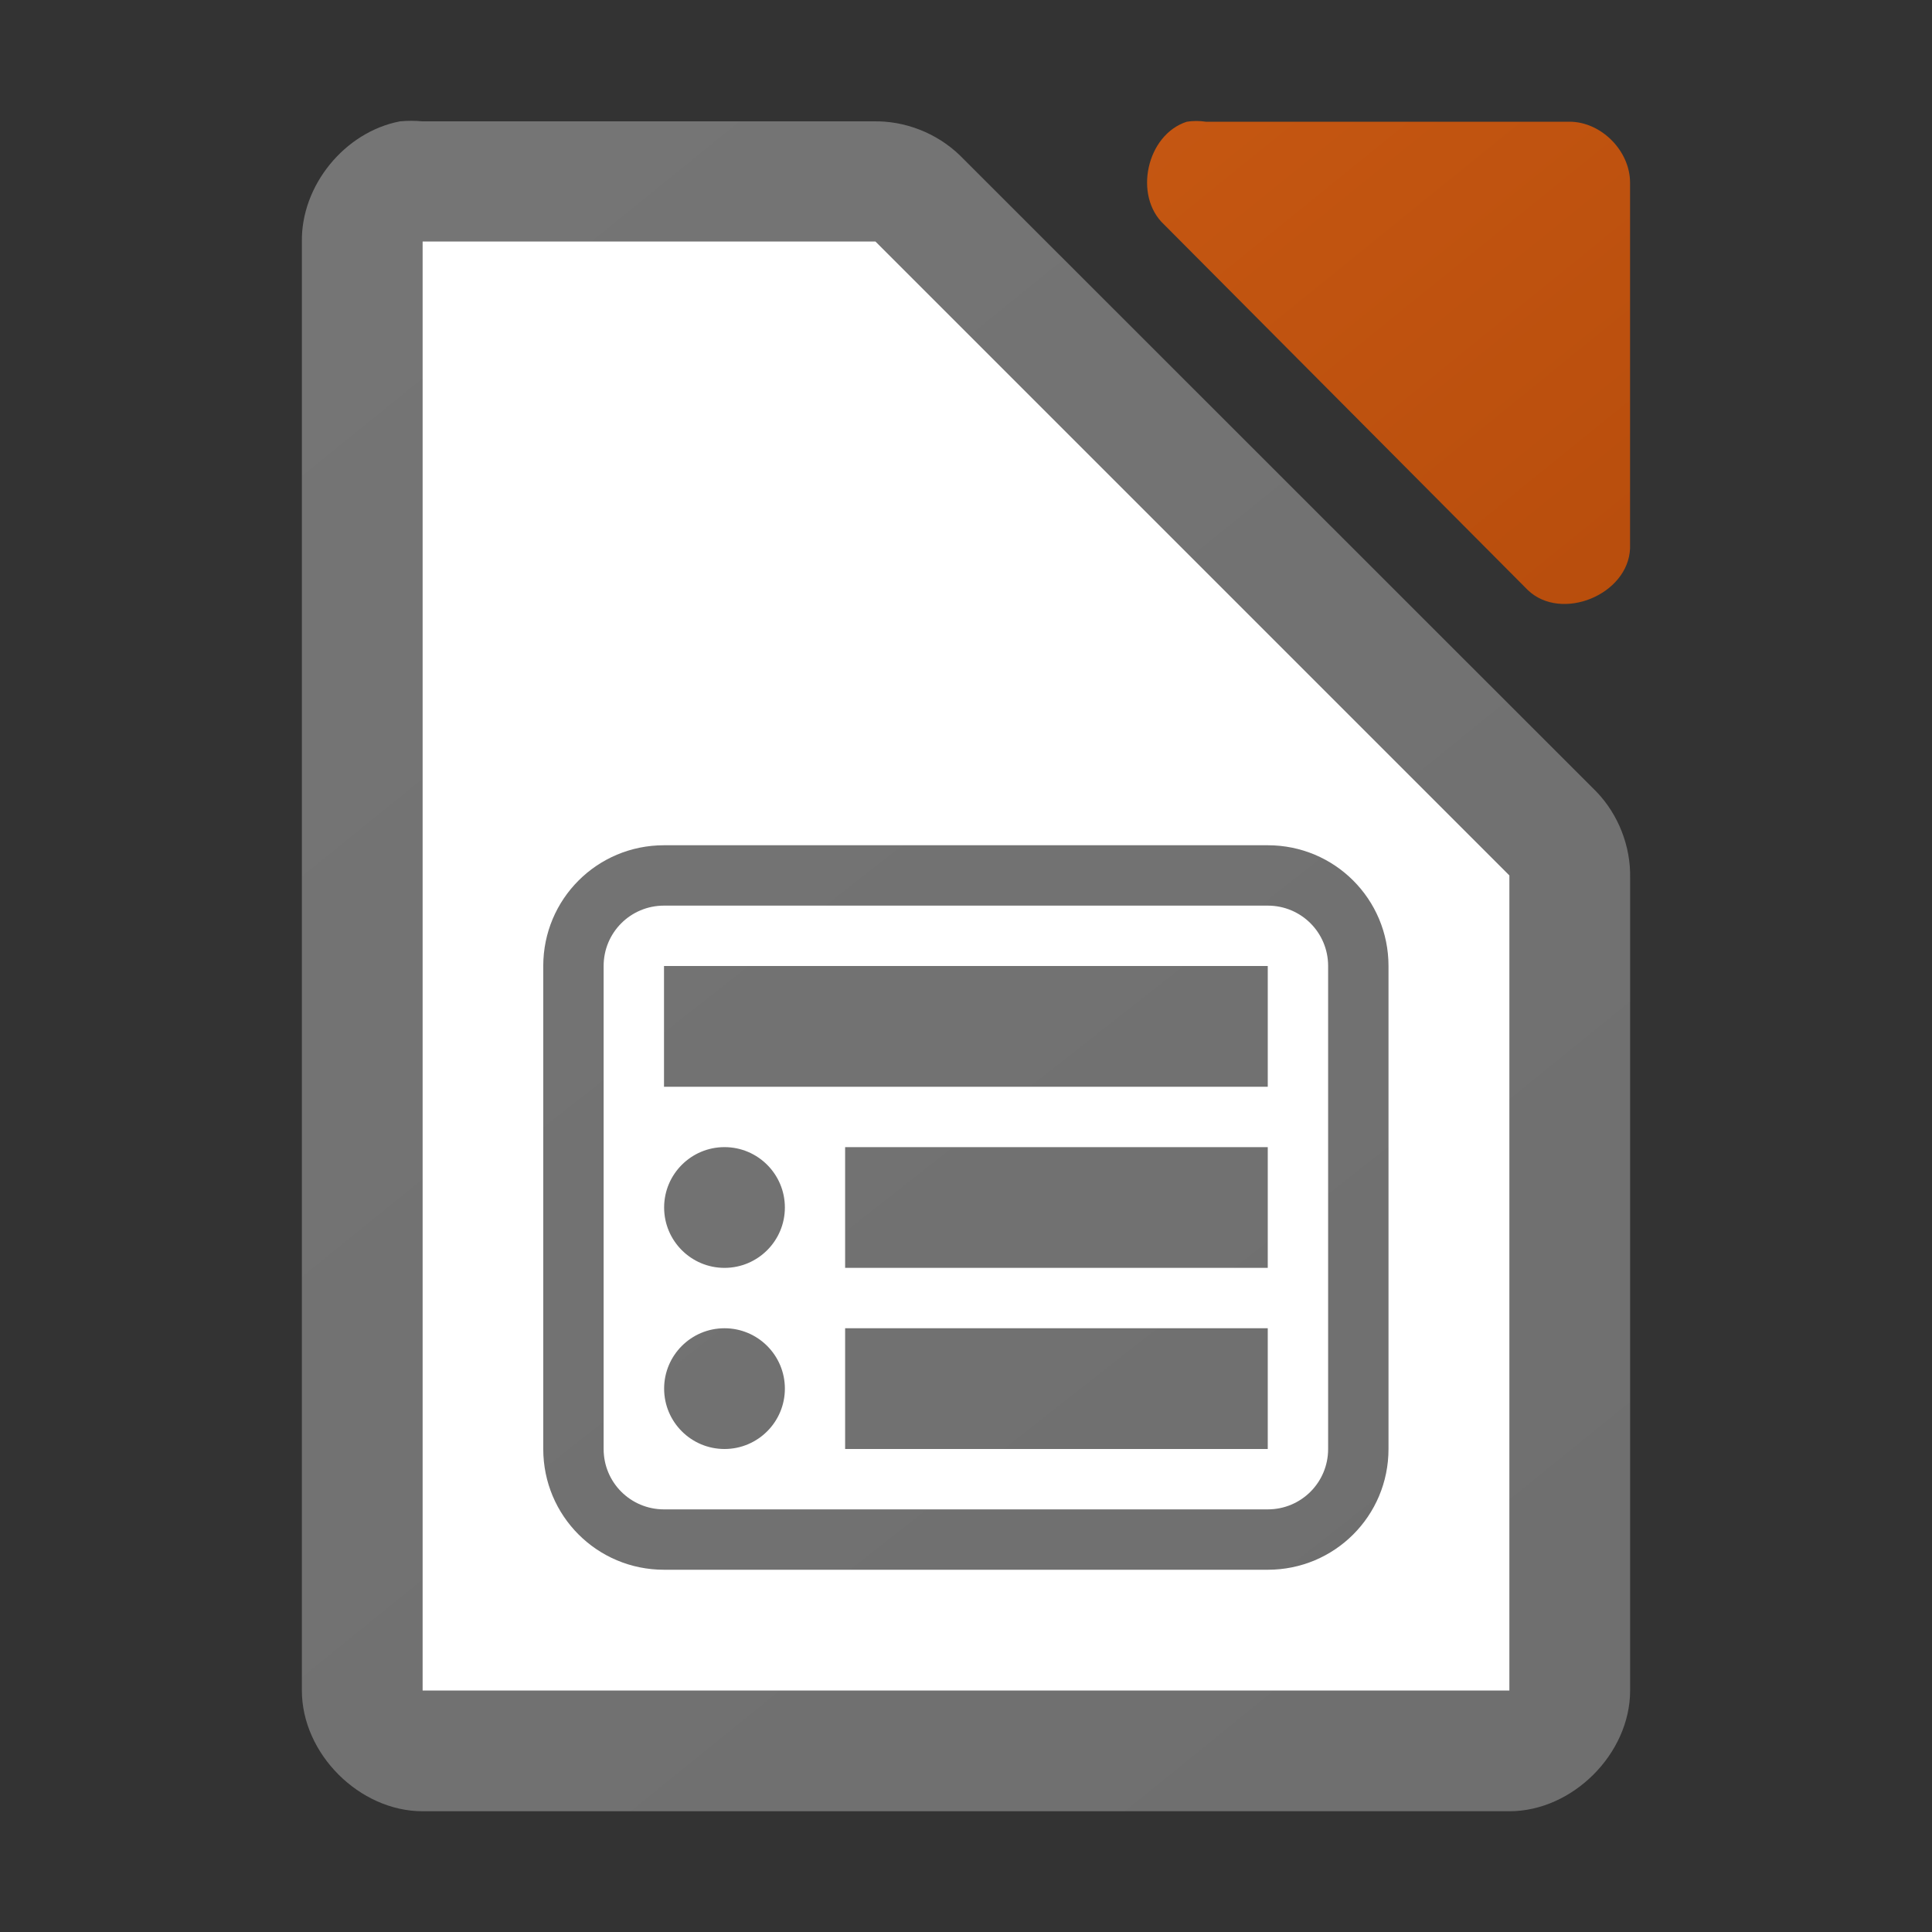
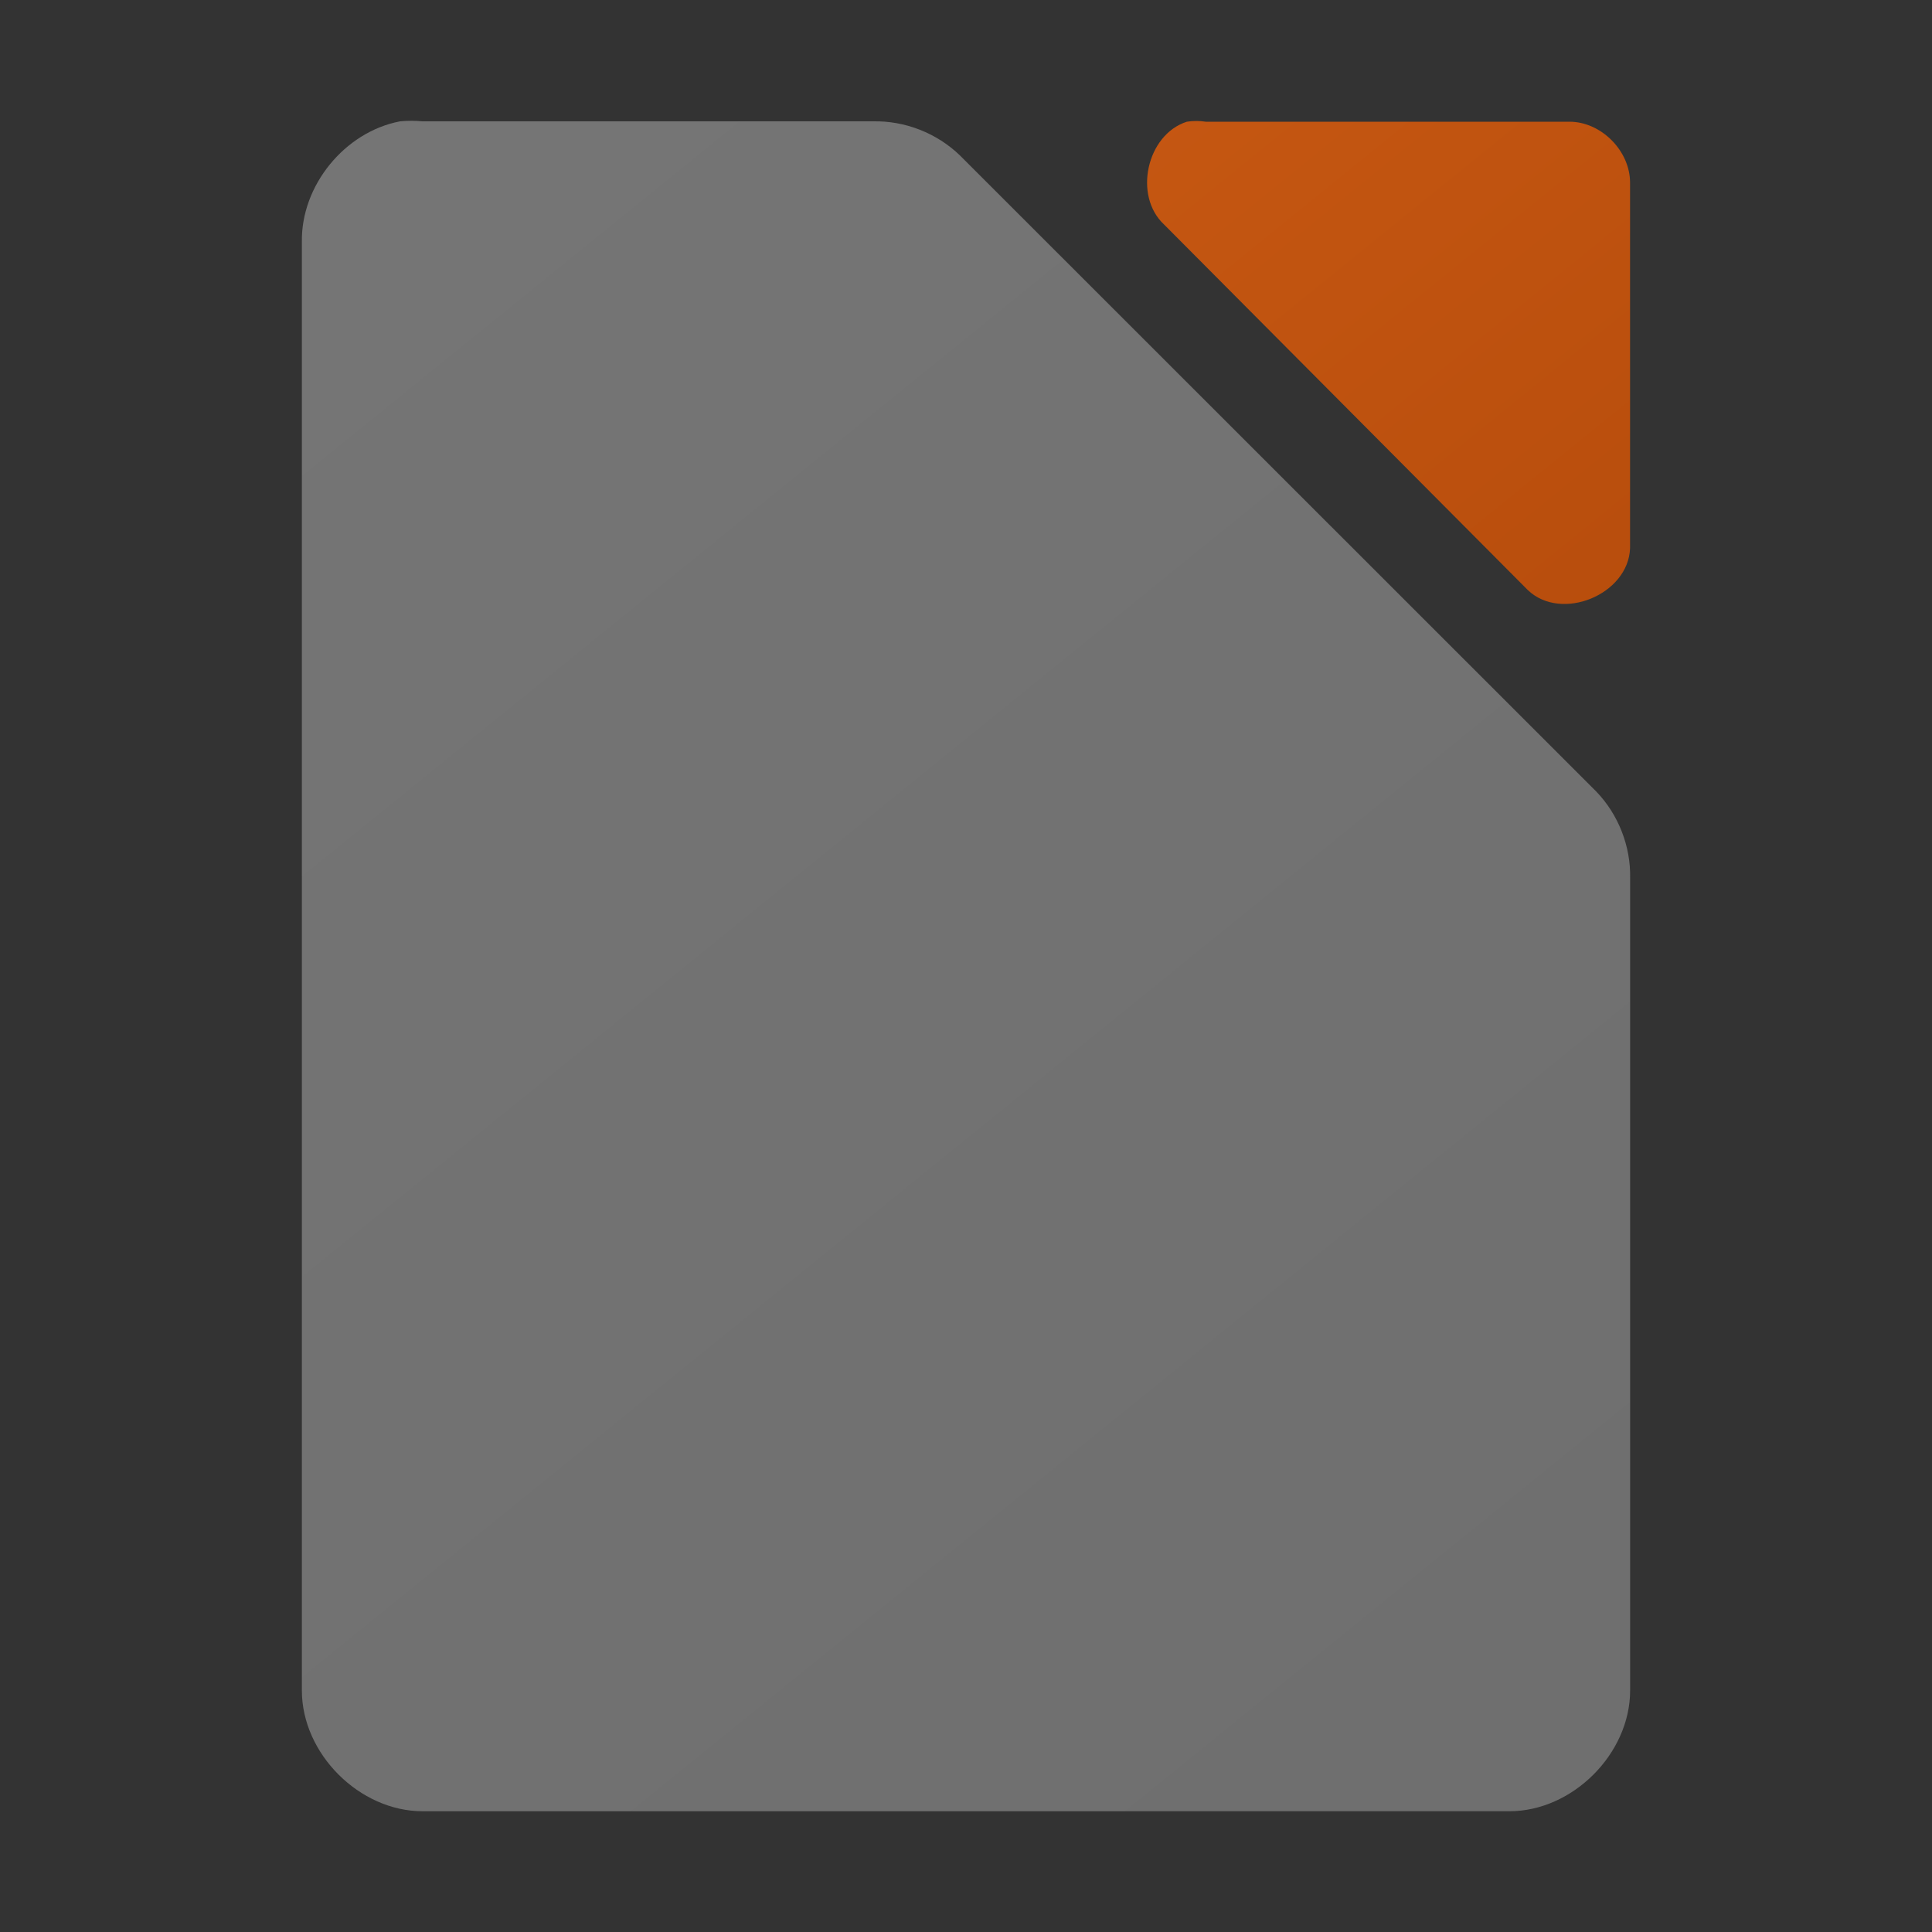
<svg xmlns="http://www.w3.org/2000/svg" xmlns:xlink="http://www.w3.org/1999/xlink" height="32" width="32">
  <rect width="100%" height="100%" fill="#333333" stroke="none" />
  <linearGradient id="a" gradientTransform="translate(-136 -96)" gradientUnits="userSpaceOnUse" x1="163" x2="141" xlink:href="#b" y1="126" y2="98" />
  <linearGradient id="b" gradientTransform="translate(0 20)" gradientUnits="userSpaceOnUse" x1="129" x2="103" y1="56" y2="24">
    <stop offset="0" stop-color="#6e6e6e" />
    <stop offset="1" stop-color="#767676" />
  </linearGradient>
  <linearGradient id="c" gradientTransform="matrix(2 0 0 1.999 -218.992 -1952.197)" gradientUnits="userSpaceOnUse" x1="124" x2="111" y1="992.371" y2="976.367">
    <stop offset="0" stop-color="#a33e03" />
    <stop offset="1" stop-color="#d36118" />
  </linearGradient>
  <linearGradient id="d" gradientTransform="matrix(2 0 0 1.999 -218.992 -1952.197)" gradientUnits="userSpaceOnUse" x1="124" x2="111" xlink:href="#b" y1="992.371" y2="976.367" />
  <path d="m6.625 2.01c-.917.175-1.641 1.065-1.625 1.998v23.992c0 1.047.953 2 2 2h18c1.047-0 2-.953 2-2v-13.455c.012-.528-.195-1.056-.562-1.436l-10.541-10.537c-.38-.367-.909-.575-1.438-.562h-7.459c-.125-.012-.25-.012-.375 0z" fill="url(#d)" />
-   <path d="m7 4v24h18v-13.5l-10.5-10.5z" fill="#fff" />
  <path d="m19.658 2.016c-.666.213-.89 1.227-.377 1.703l6.025 6.055c.556.53 1.664.077 1.693-.693v-6.055c-0-.528-.478-1.01-1.004-1.01h-6.023c-.104-.016-.211-.016-.314 0z" fill="url(#c)" />
-   <path d="m10.998 14c-1.108 0-2 .892-2 2v8c0 1.108.892 2 2 2h10c1.108 0 2-.892 2-2v-8c0-1.108-.892-2-2-2zm0 1h10c .554 0 1 .446 1 1v8c0 .554-.446 1-1 1h-10c-.554 0-1-.446-1-1v-8c0-.554.446-1 1-1zm 0 1v2h10v-2zm1.002 3c-.552 0-1 .448-1 1s .448 1 1 1 1-.448 1-1-.448-1-1-1zm1.998 0v2h7v-2zm-1.998 3c-.552 0-1 .448-1 1s .448 1 1 1 1-.448 1-1-.448-1-1-1zm1.998 0v2h7v-2z" fill="url(#a)" />
</svg>